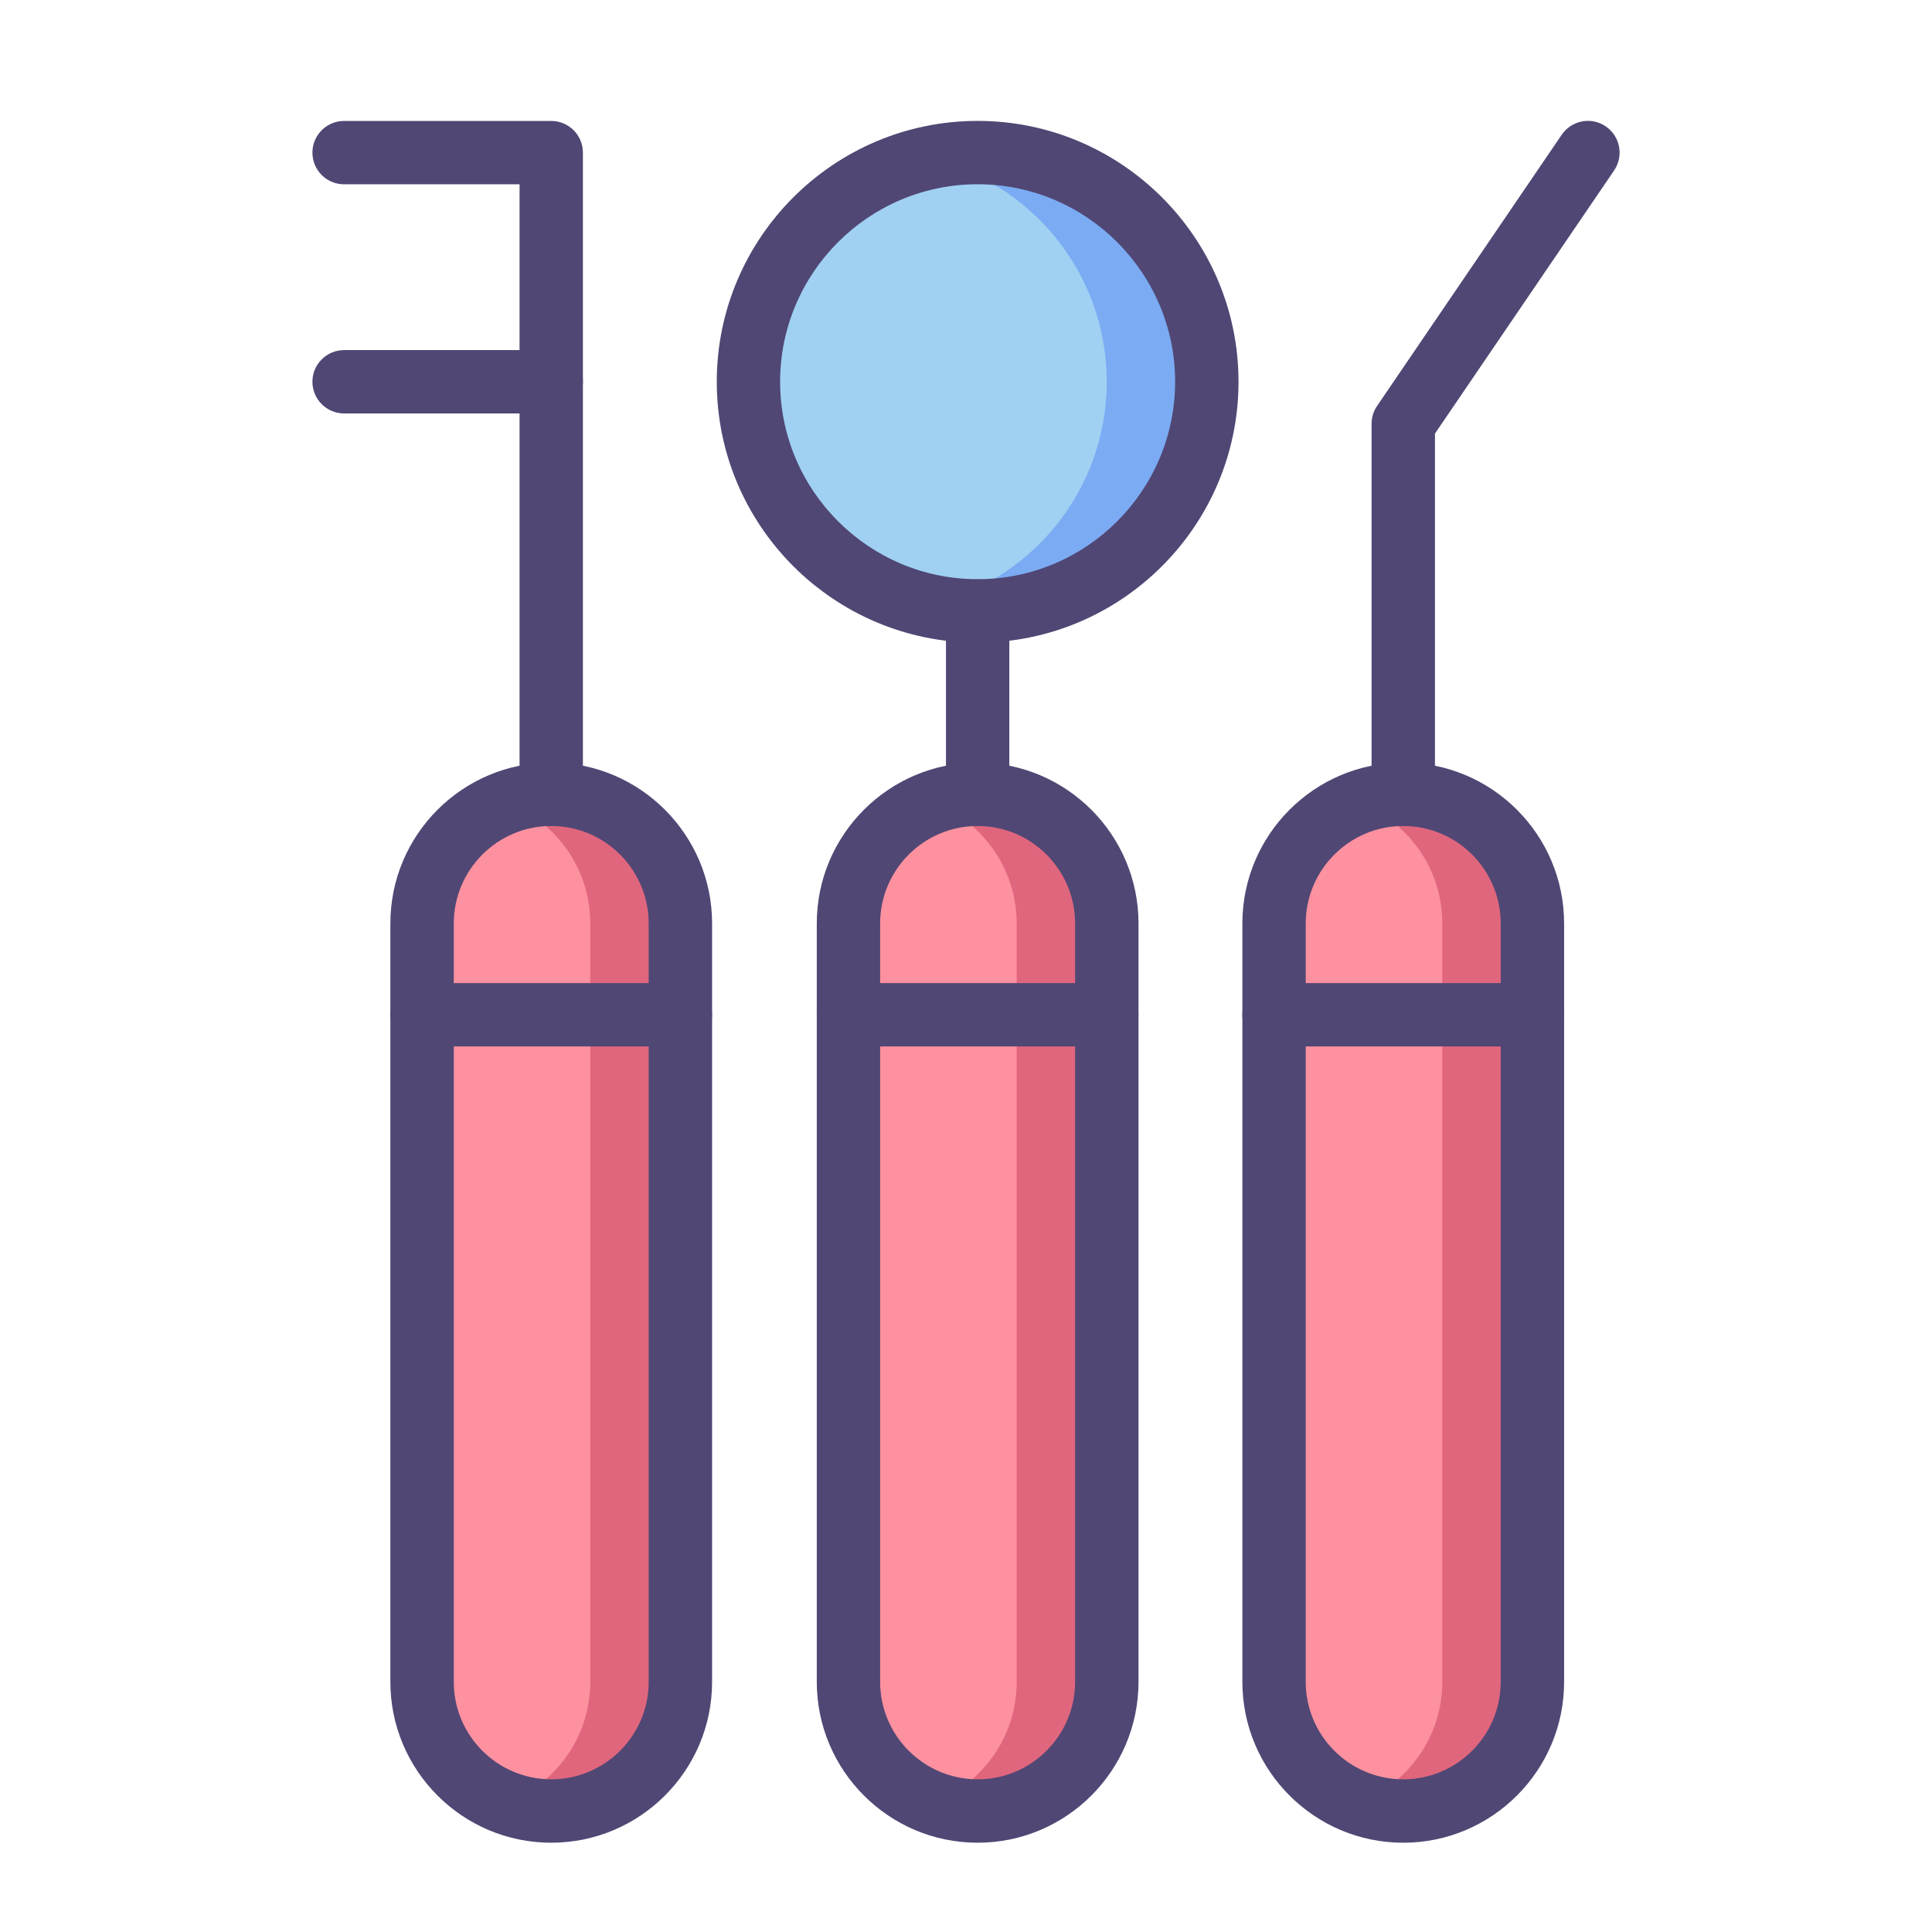
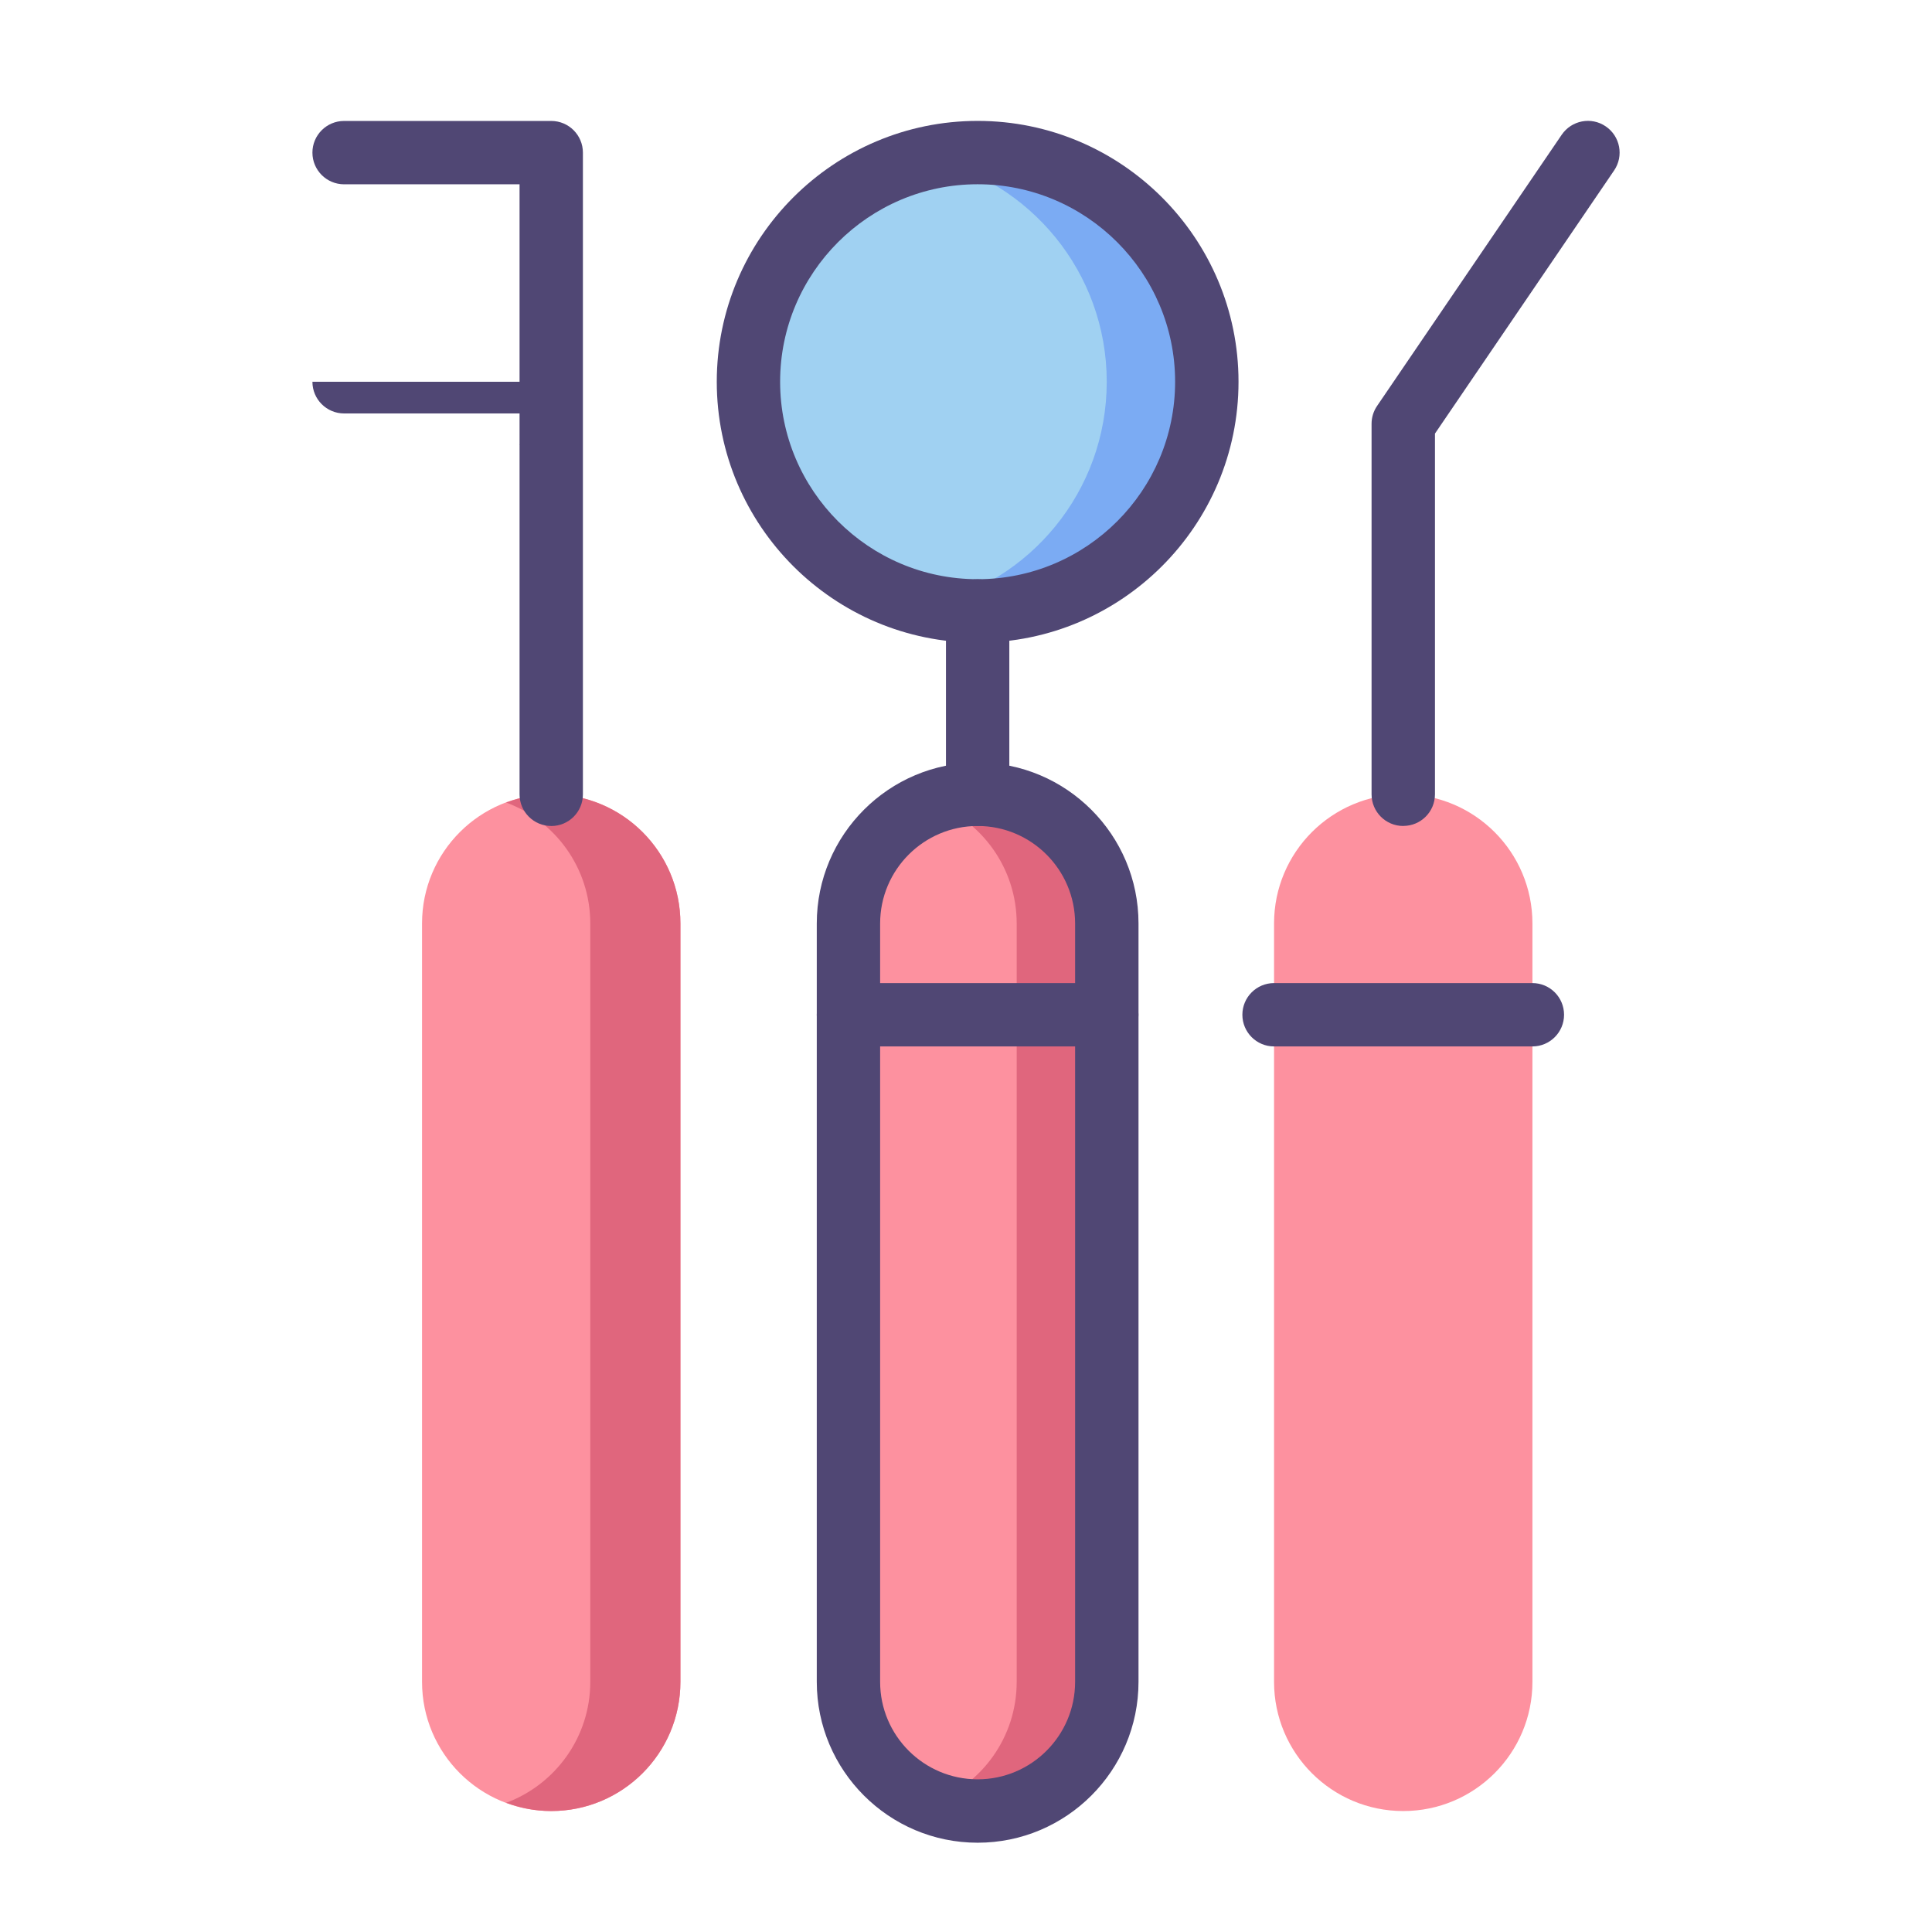
<svg xmlns="http://www.w3.org/2000/svg" id="_レイヤー_1" viewBox="0 0 380 380">
  <path d="m237.36,75.09c0,24.9-20.18,45.08-45.08,45.08s-45.08-20.18-45.08-45.08,20.18-45.08,45.08-45.08,45.08,20.18,45.08,45.08Z" style="fill:#a0d1f2; stroke-width:0px;" />
  <path d="m108.42,356.21c-14.03,0-25.41-11.37-25.41-25.41v-149.17c0-14.03,11.37-25.41,25.41-25.41s25.41,11.37,25.41,25.41v149.17c0,14.03-11.37,25.41-25.41,25.41Z" style="fill:#fd919f; stroke-width:0px;" />
  <path d="m276,356.21c-14.03,0-25.41-11.37-25.41-25.41v-149.17c0-14.03,11.38-25.41,25.41-25.41s25.41,11.37,25.41,25.41v149.17c0,14.03-11.38,25.41-25.41,25.41Z" style="fill:#fd919f; stroke-width:0px;" />
  <path d="m192.28,356.21c-14.03,0-25.41-11.37-25.41-25.41v-149.17c0-14.03,11.37-25.41,25.41-25.41s25.41,11.37,25.41,25.41v149.17c0,14.03-11.37,25.41-25.41,25.41Z" style="fill:#fd919f; stroke-width:0px;" />
  <path d="m192.28,156.23c-3.12,0-6.1.59-8.86,1.62,9.66,3.6,16.55,12.88,16.55,23.79v149.16c0,10.91-6.89,20.19-16.55,23.79,2.76,1.03,5.74,1.62,8.86,1.62,14.03,0,25.41-11.37,25.41-25.41v-149.16c0-14.03-11.37-25.41-25.41-25.41Z" style="fill:#e0667d; stroke-width:0px;" />
-   <path d="m276,156.23c-3.12,0-6.1.59-8.86,1.62,9.65,3.6,16.54,12.88,16.54,23.79v149.16c0,10.91-6.89,20.19-16.54,23.79,2.76,1.03,5.74,1.62,8.86,1.62,14.03,0,25.41-11.37,25.41-25.41v-149.16c0-14.03-11.38-25.41-25.41-25.41Z" style="fill:#e0667d; stroke-width:0px;" />
  <path d="m108.42,156.23c-3.12,0-6.1.59-8.86,1.62,9.65,3.6,16.54,12.88,16.54,23.79v149.16c0,10.91-6.89,20.19-16.54,23.79,2.76,1.03,5.74,1.62,8.86,1.62,14.03,0,25.41-11.37,25.41-25.41v-149.16c0-14.03-11.37-25.41-25.41-25.41Z" style="fill:#e0667d; stroke-width:0px;" />
  <path d="m192.28,30.01c-3.38,0-6.66.4-9.84,1.11,20.16,4.49,35.24,22.46,35.24,43.97s-15.08,39.48-35.24,43.97c3.17.71,6.46,1.11,9.84,1.11,24.9,0,45.08-20.18,45.08-45.08s-20.18-45.08-45.08-45.08Z" style="fill:#7babf3; stroke-width:0px;" />
  <path d="m192.29,126.4c-28.3,0-51.31-23.02-51.31-51.31s23.02-51.31,51.31-51.31,51.31,23.02,51.31,51.31-23.02,51.31-51.31,51.31Zm0-90.16c-21.42,0-38.85,17.43-38.85,38.84s17.43,38.84,38.85,38.84,38.84-17.43,38.84-38.84-17.43-38.84-38.84-38.84Z" style="fill:#504774; stroke-width:0px;" />
  <path d="m192.29,362.44c-17.45,0-31.64-14.19-31.64-31.64v-149.17c0-17.45,14.19-31.64,31.64-31.64s31.64,14.19,31.64,31.64v149.17c0,17.45-14.19,31.64-31.64,31.64Zm0-199.98c-10.58,0-19.18,8.6-19.18,19.18v149.16c0,10.58,8.6,19.17,19.18,19.17s19.17-8.6,19.17-19.17v-149.16c0-10.58-8.6-19.18-19.17-19.18Z" style="fill:#504774; stroke-width:0px;" />
  <path d="m192.29,162.46c-3.45,0-6.23-2.79-6.23-6.23v-36.06c0-3.45,2.79-6.23,6.23-6.23s6.23,2.79,6.23,6.23v36.06c0,3.45-2.79,6.23-6.23,6.23Z" style="fill:#504774; stroke-width:0px;" />
-   <path d="m276,362.44c-17.45,0-31.64-14.19-31.64-31.64v-149.17c0-17.45,14.19-31.64,31.64-31.64s31.64,14.19,31.64,31.64v149.17c0,17.45-14.19,31.64-31.64,31.64Zm0-199.98c-10.57,0-19.18,8.6-19.18,19.18v149.16c0,10.58,8.6,19.17,19.18,19.17s19.17-8.6,19.17-19.17v-149.16c0-10.58-8.6-19.18-19.17-19.18Z" style="fill:#504774; stroke-width:0px;" />
  <path d="m276,162.46c-3.45,0-6.23-2.79-6.23-6.23v-72.87c0-1.25.37-2.47,1.08-3.51l36.32-53.35c1.94-2.84,5.82-3.59,8.66-1.64,2.85,1.94,3.58,5.82,1.65,8.66l-35.24,51.76v70.94c0,3.45-2.79,6.23-6.23,6.23Z" style="fill:#504774; stroke-width:0px;" />
-   <path d="m108.42,362.44c-17.45,0-31.64-14.19-31.64-31.64v-149.17c0-17.45,14.19-31.64,31.64-31.64s31.64,14.19,31.64,31.64v149.17c0,17.45-14.19,31.64-31.64,31.64Zm0-199.98c-10.57,0-19.17,8.6-19.17,19.18v149.16c0,10.58,8.6,19.17,19.17,19.17s19.17-8.6,19.17-19.17v-149.16c0-10.58-8.6-19.18-19.17-19.18Z" style="fill:#504774; stroke-width:0px;" />
  <path d="m108.42,162.46c-3.45,0-6.23-2.79-6.23-6.23V36.25h-34.51c-3.44,0-6.23-2.79-6.23-6.23s2.79-6.23,6.23-6.23h40.74c3.44,0,6.23,2.79,6.23,6.23v126.22c0,3.45-2.79,6.23-6.23,6.23Z" style="fill:#504774; stroke-width:0px;" />
-   <path d="m108.42,81.32h-40.74c-3.44,0-6.23-2.79-6.23-6.23s2.79-6.23,6.23-6.23h40.74c3.44,0,6.23,2.79,6.23,6.23s-2.79,6.23-6.23,6.23Z" style="fill:#504774; stroke-width:0px;" />
-   <path d="m133.82,205.82h-50.81c-3.45,0-6.23-2.79-6.23-6.23s2.79-6.23,6.23-6.23h50.81c3.44,0,6.23,2.79,6.23,6.23s-2.79,6.23-6.23,6.23Z" style="fill:#504774; stroke-width:0px;" />
+   <path d="m108.42,81.32h-40.74c-3.44,0-6.23-2.79-6.23-6.23h40.74c3.44,0,6.23,2.79,6.23,6.23s-2.79,6.23-6.23,6.23Z" style="fill:#504774; stroke-width:0px;" />
  <path d="m217.69,205.82h-50.81c-3.44,0-6.23-2.79-6.23-6.23s2.79-6.23,6.23-6.23h50.81c3.45,0,6.23,2.79,6.23,6.23s-2.79,6.23-6.23,6.23Z" style="fill:#504774; stroke-width:0px;" />
  <path d="m301.4,205.82h-50.81c-3.44,0-6.23-2.79-6.23-6.23s2.79-6.23,6.23-6.23h50.81c3.45,0,6.23,2.79,6.23,6.23s-2.79,6.23-6.23,6.23Z" style="fill:#504774; stroke-width:0px;" />
</svg>